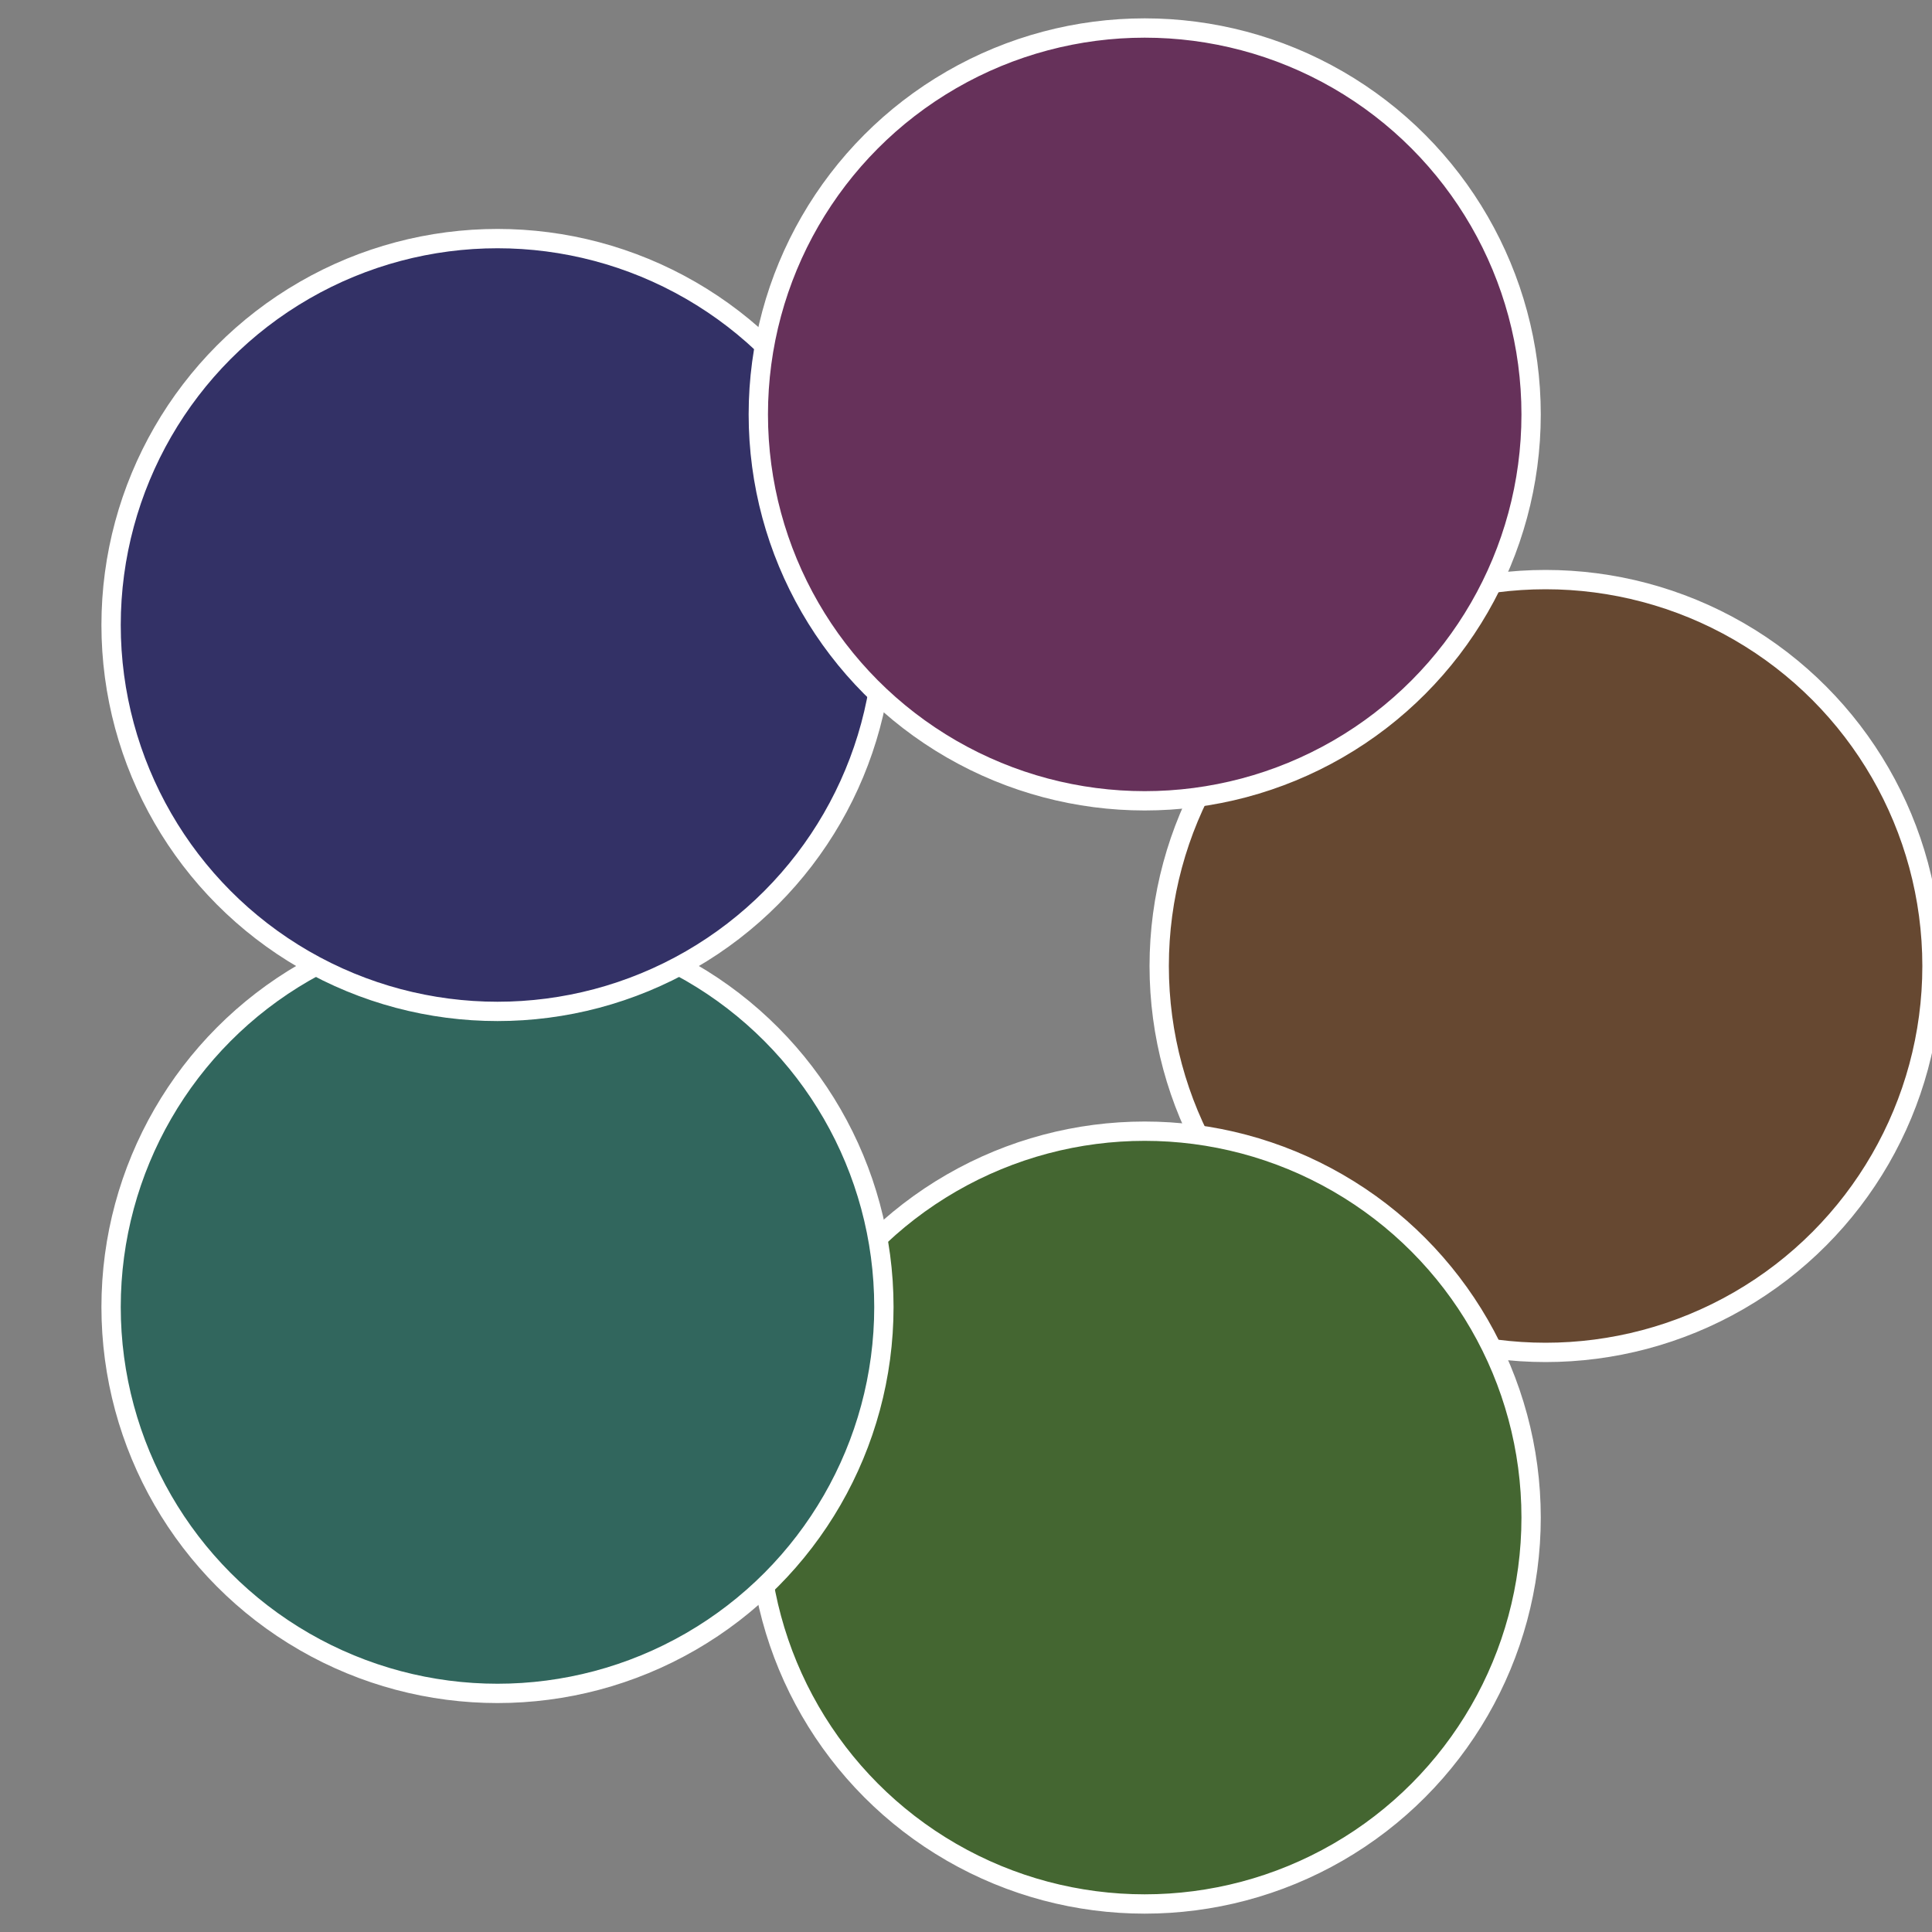
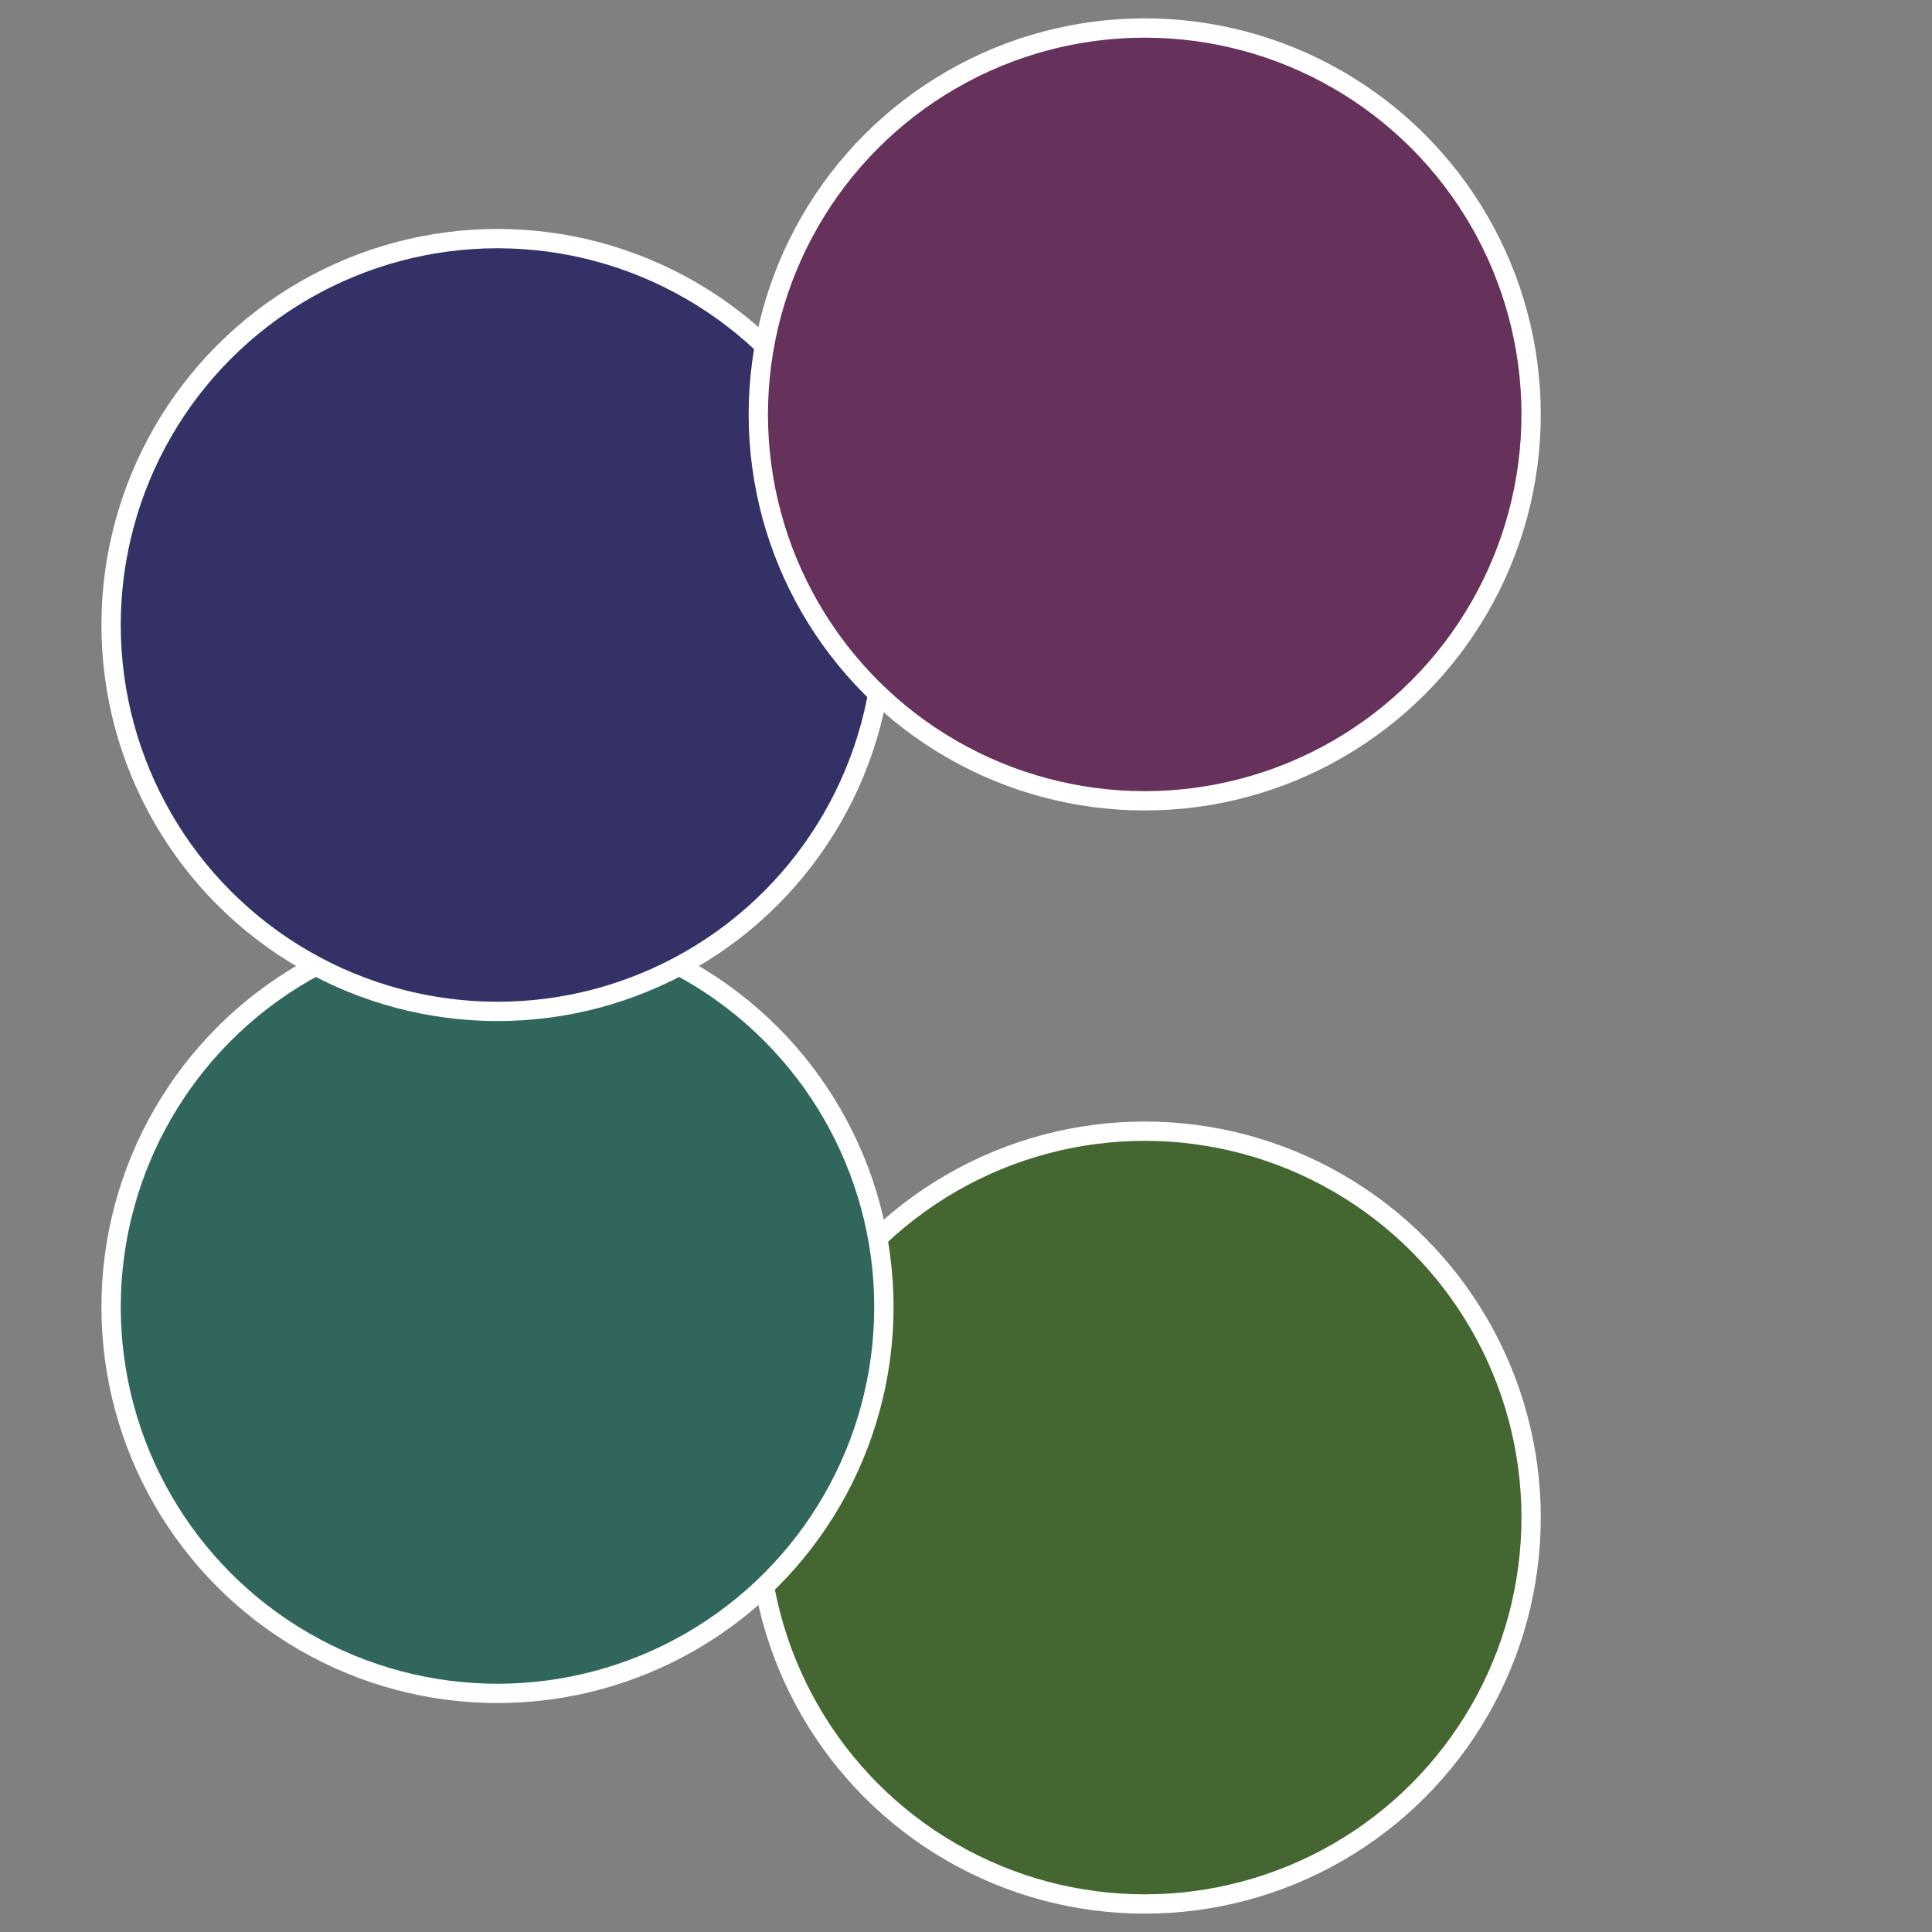
<svg xmlns="http://www.w3.org/2000/svg" width="500" height="500" viewBox="-1 -1 2 2">
  <rect x="-1" y="-1" width="2" height="2" fill="#808080" stroke="none" />
-   <circle cx="0.6" cy="0" r="0.4" fill="#664831" stroke="#fff" stroke-width="1%" />
  <circle cx="0.185" cy="0.571" r="0.4" fill="#446631" stroke="#fff" stroke-width="1%" />
  <circle cx="-0.485" cy="0.353" r="0.4" fill="#31665d" stroke="#fff" stroke-width="1%" />
  <circle cx="-0.485" cy="-0.353" r="0.4" fill="#333166" stroke="#fff" stroke-width="1%" />
  <circle cx="0.185" cy="-0.571" r="0.4" fill="#66315a" stroke="#fff" stroke-width="1%" />
</svg>